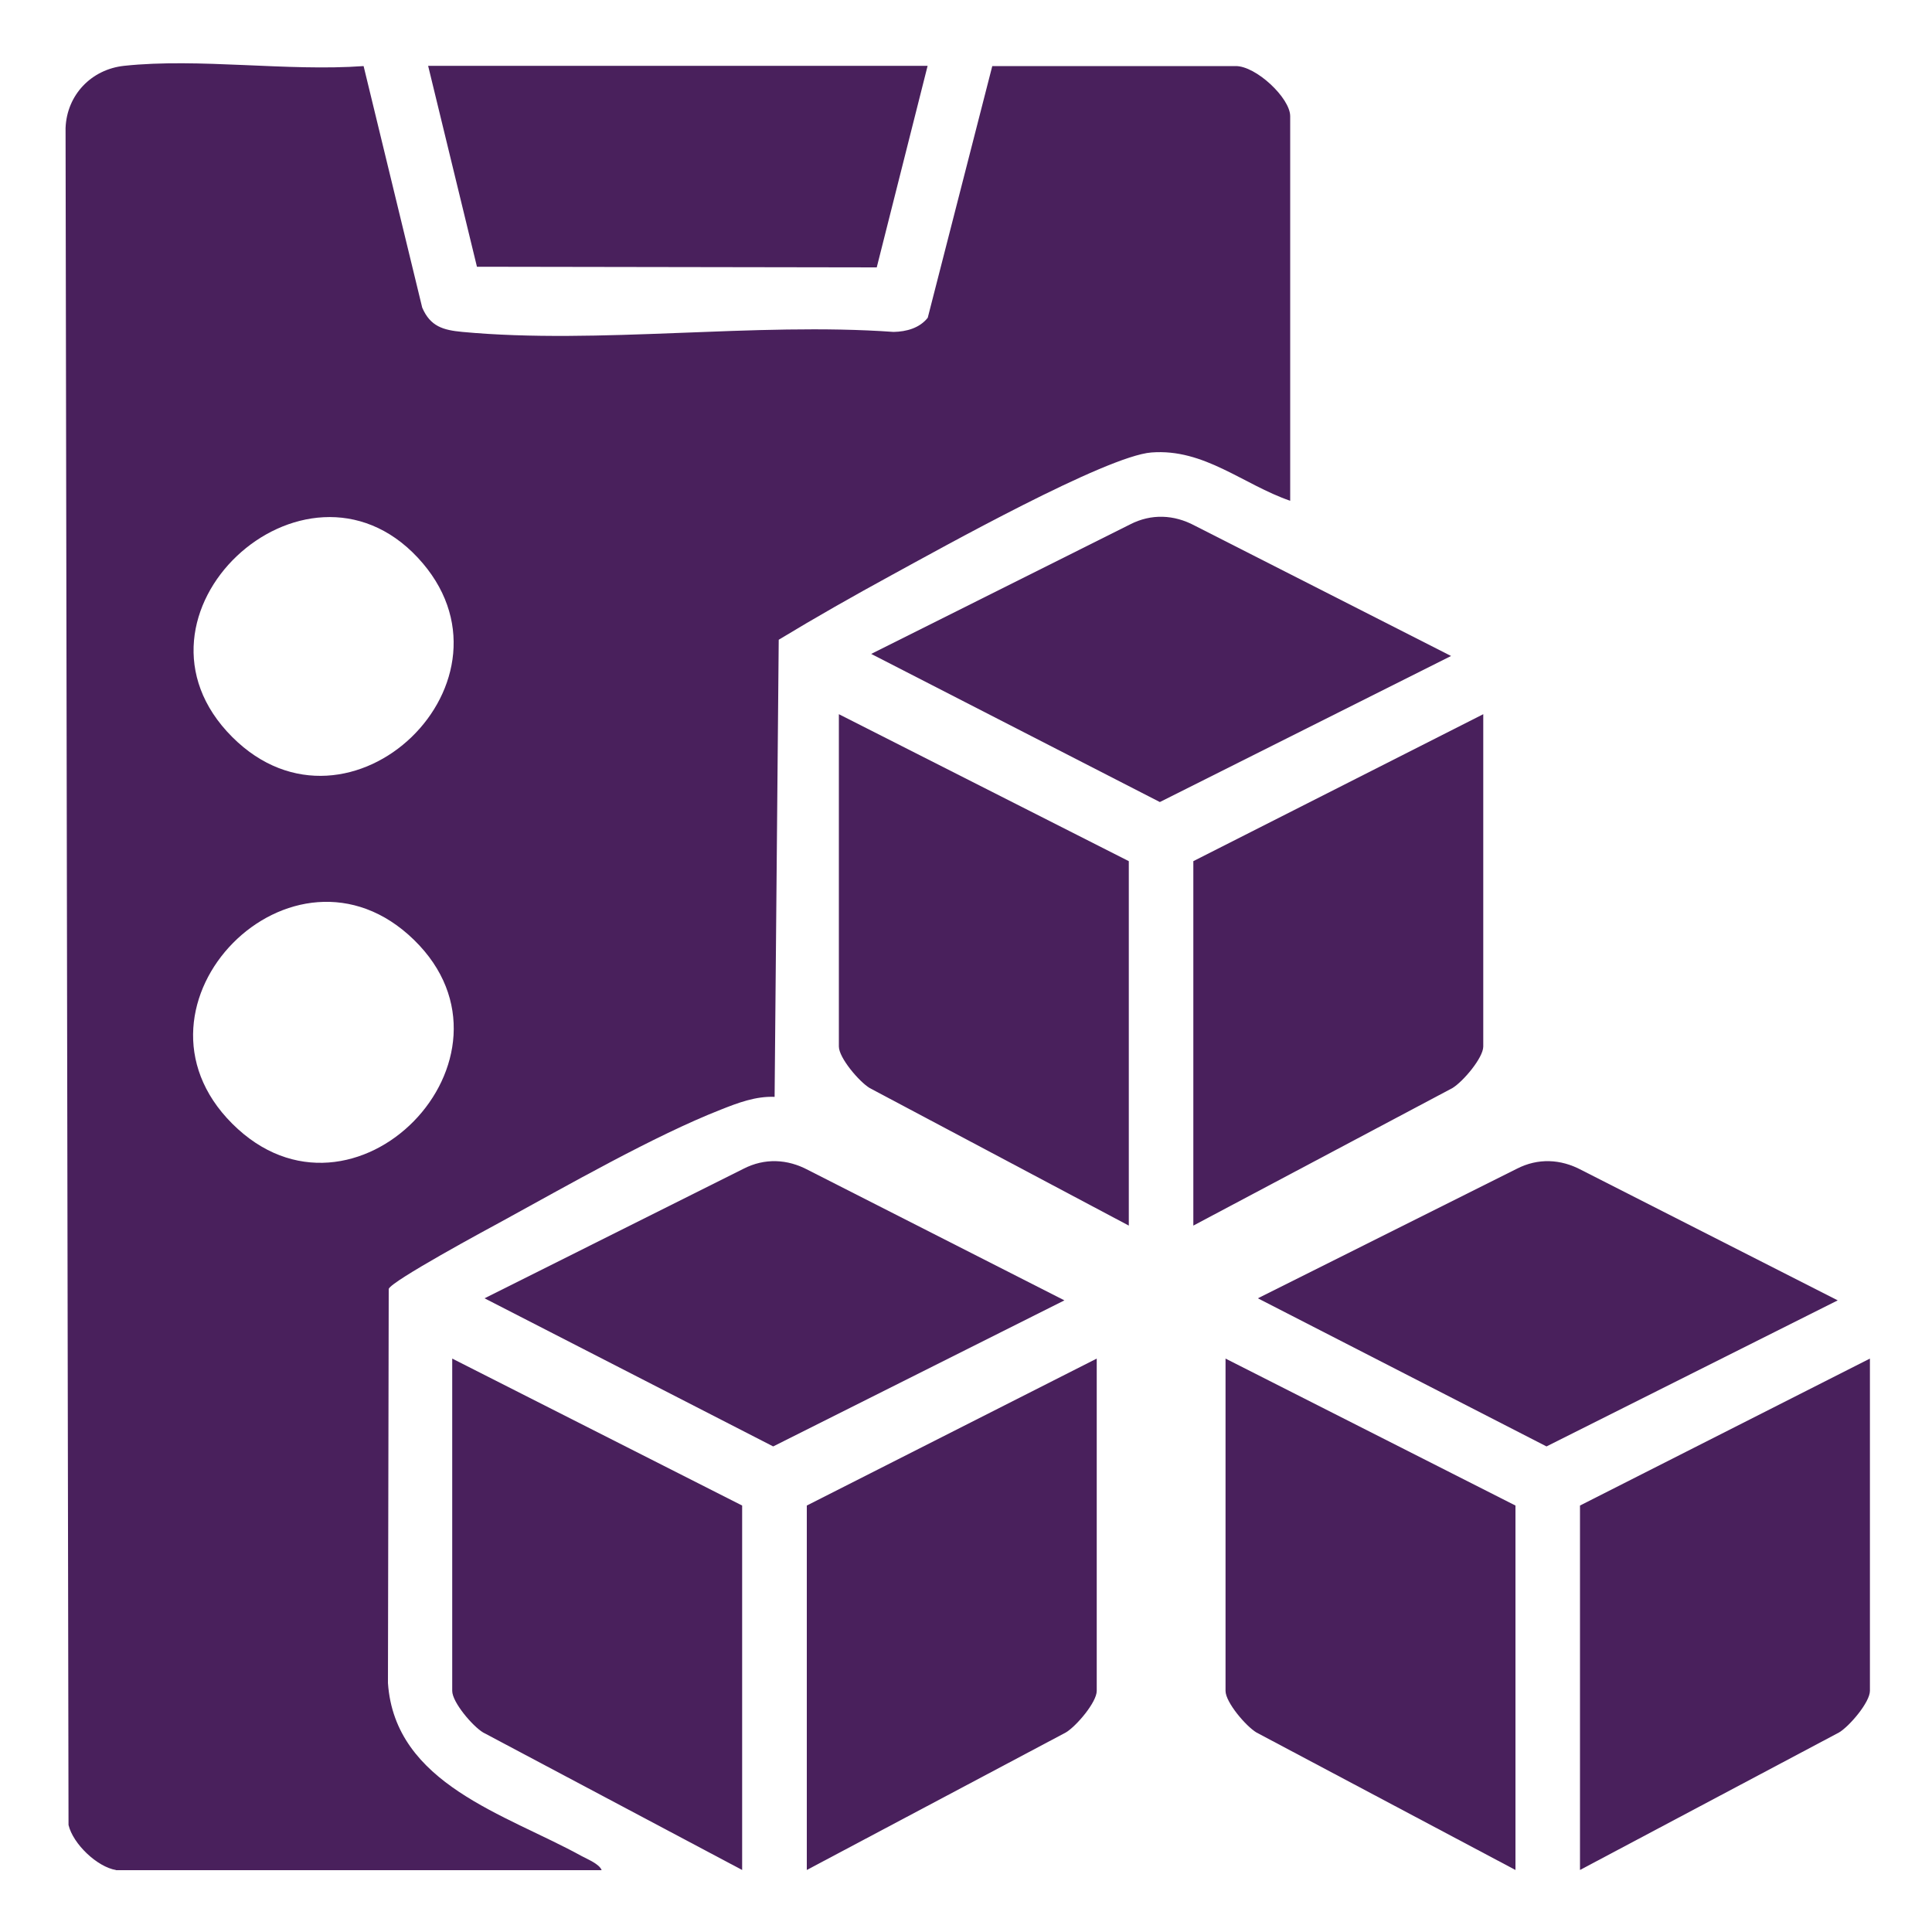
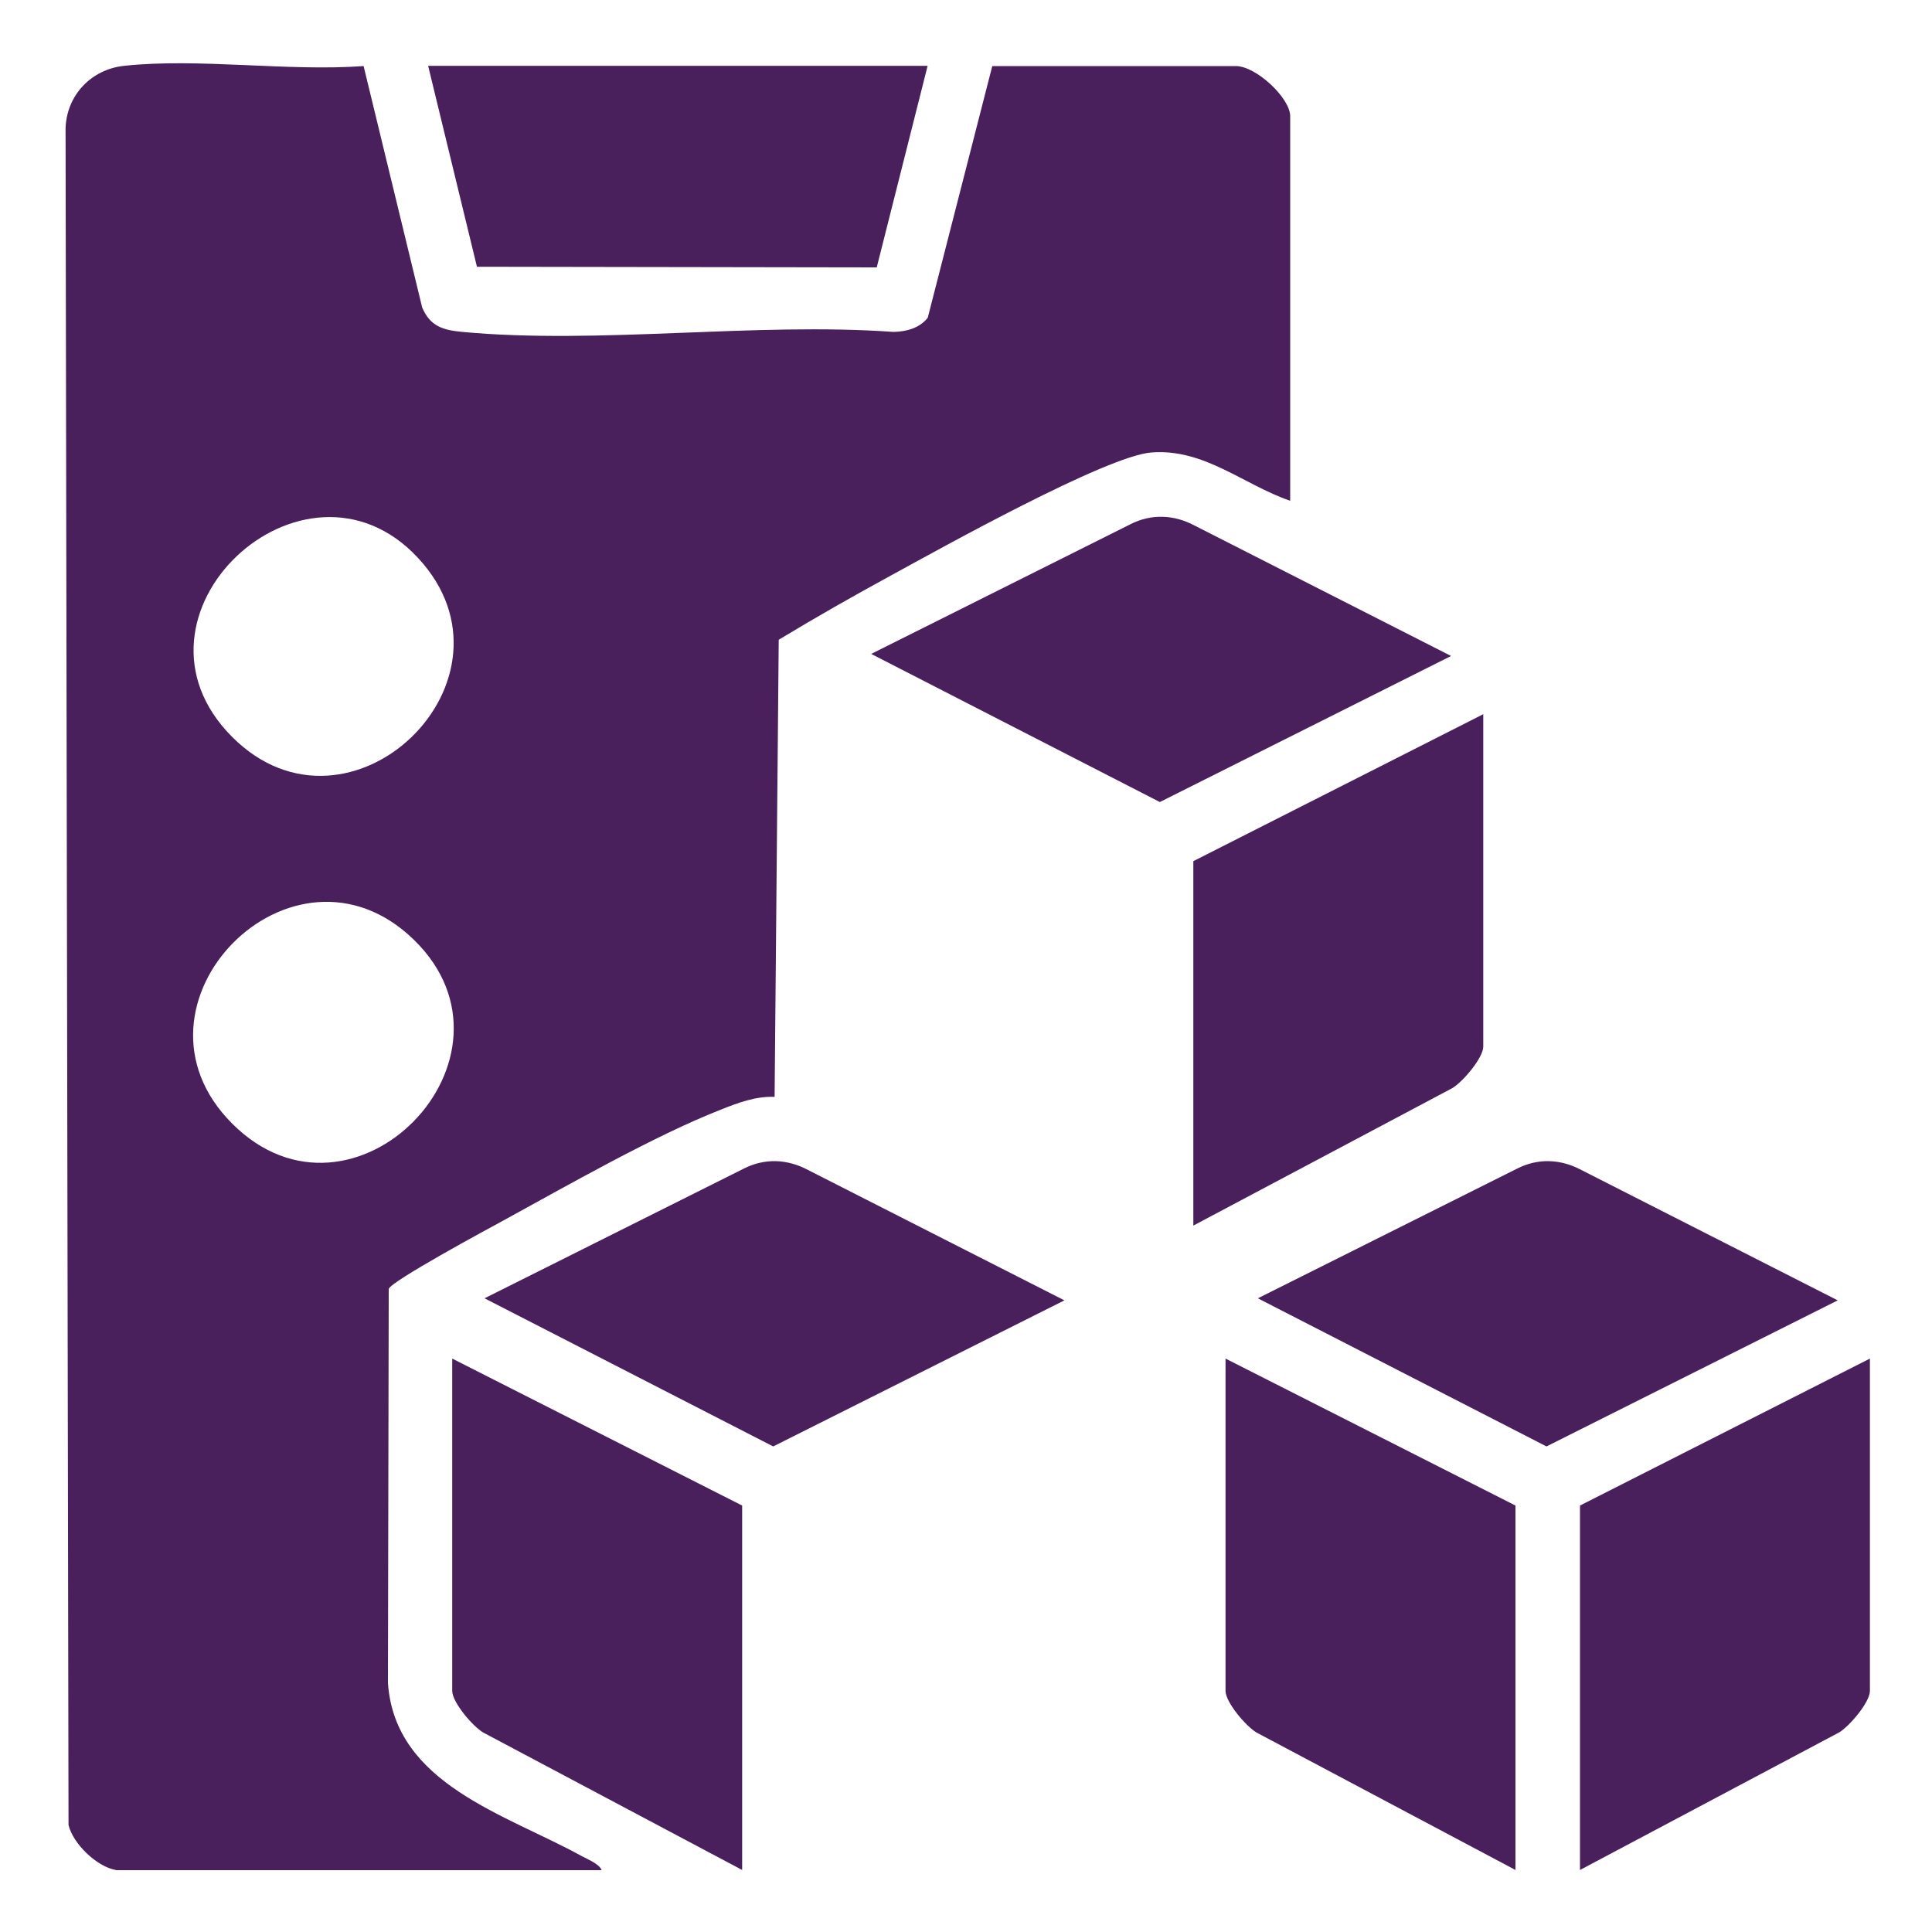
<svg xmlns="http://www.w3.org/2000/svg" id="Layer_1" data-name="Layer 1" viewBox="0 0 150 150">
  <defs>
    <style>
      .cls-1 {
        fill: #49205c;
      }
    </style>
  </defs>
  <path class="cls-1" d="M9.01,145.19c-1.46-.24-3.34-2.02-3.69-3.5l-.23-131.75c.1-2.58,2.01-4.56,4.55-4.83,5.81-.62,12.67.45,18.59.02l4.55,18.75c.63,1.47,1.63,1.75,3.12,1.89,10.61.99,22.71-.77,33.48,0,1-.02,2.02-.3,2.65-1.1l5.01-19.54h18.88c1.58-.03,4.25,2.48,4.25,3.89v29.86c-3.66-1.26-6.67-4.07-10.78-3.75-3.5.27-16.35,7.44-20.18,9.53-2.95,1.61-5.88,3.27-8.75,5.01l-.32,35.49c-1.46-.06-2.84.46-4.17.99-5.14,2.01-12.01,5.94-16.98,8.66-1.2.65-8.59,4.64-8.81,5.26l-.06,30.6c.54,7.86,9.16,10.19,15.03,13.43.46.25,1.39.62,1.56,1.1H9.01ZM18.03,57.22c9.13,9.13,23.22-4.49,14.4-13.93s-23.83,4.49-14.4,13.93ZM18.03,87.24c9.39,9.39,23.49-5.13,14.11-14.27s-23.37,5.02-14.11,14.27Z" />
  <path class="cls-1" d="M92.65,95.16v-28.3l22.51-11.41v25.8c0,.88-1.58,2.74-2.4,3.23l-20.12,10.68Z" />
-   <path class="cls-1" d="M62.64,145.19v-28.3l22.51-11.41v25.8c0,.88-1.58,2.74-2.4,3.23l-20.12,10.68Z" />
  <path class="cls-1" d="M122.67,145.19v-28.3l22.51-11.41v25.8c0,.88-1.58,2.74-2.4,3.23l-20.12,10.68Z" />
-   <path class="cls-1" d="M87.65,95.16l-20.12-10.68c-.82-.49-2.4-2.35-2.4-3.23v-25.8l22.51,11.41v28.3Z" />
  <path class="cls-1" d="M57.63,145.19l-20.12-10.68c-.82-.49-2.4-2.35-2.4-3.23v-25.8l22.51,11.41v28.3Z" />
  <path class="cls-1" d="M117.67,145.19l-20.12-10.68c-.82-.49-2.4-2.35-2.4-3.23v-25.8l22.51,11.41v28.3Z" />
  <polygon class="cls-1" points="72.02 5.11 68.07 20.76 37.03 20.71 33.24 5.11 72.02 5.11" />
  <path class="cls-1" d="M67.64,50.77l20.11-10.06c1.64-.84,3.4-.76,5.01.1l19.9,10.12-22.61,11.34-22.41-11.5Z" />
  <path class="cls-1" d="M37.62,100.8l20.11-10.06c1.64-.84,3.4-.76,5.01.1l19.9,10.12-22.61,11.34-22.41-11.5Z" />
  <path class="cls-1" d="M97.66,100.8l20.11-10.06c1.64-.84,3.4-.76,5.01.1l19.9,10.12-22.61,11.34-22.41-11.5Z" />
</svg>